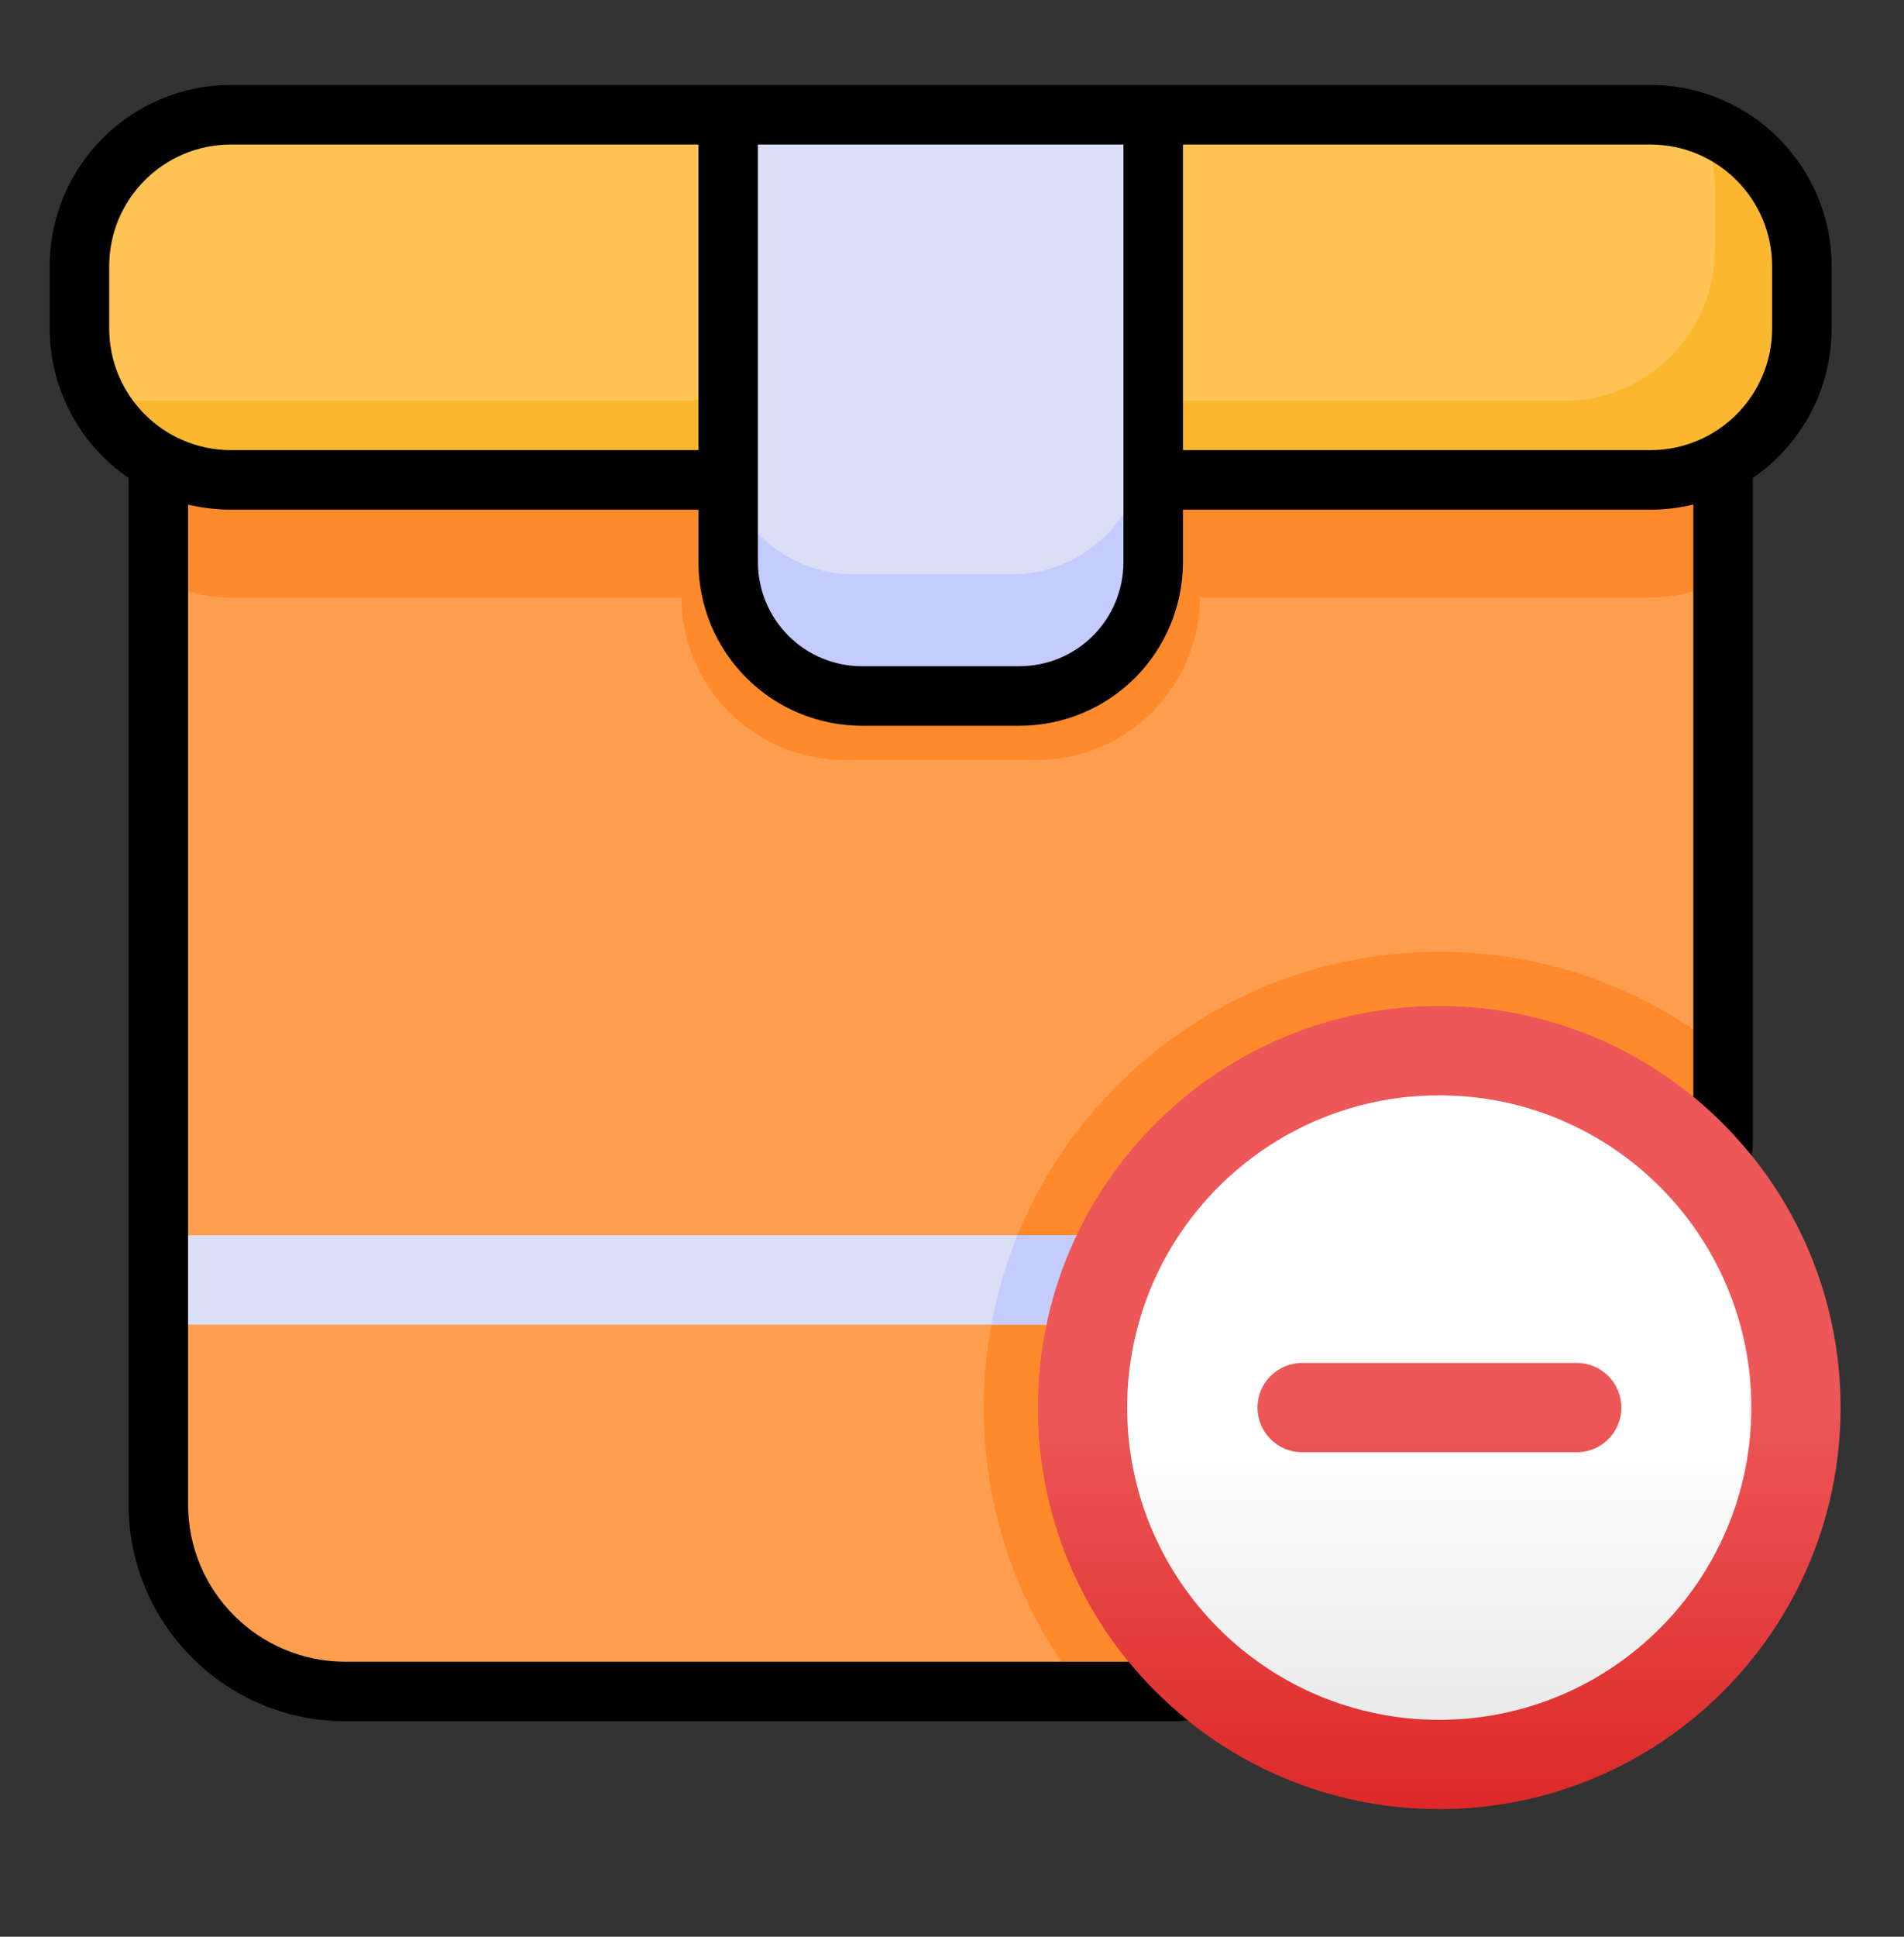
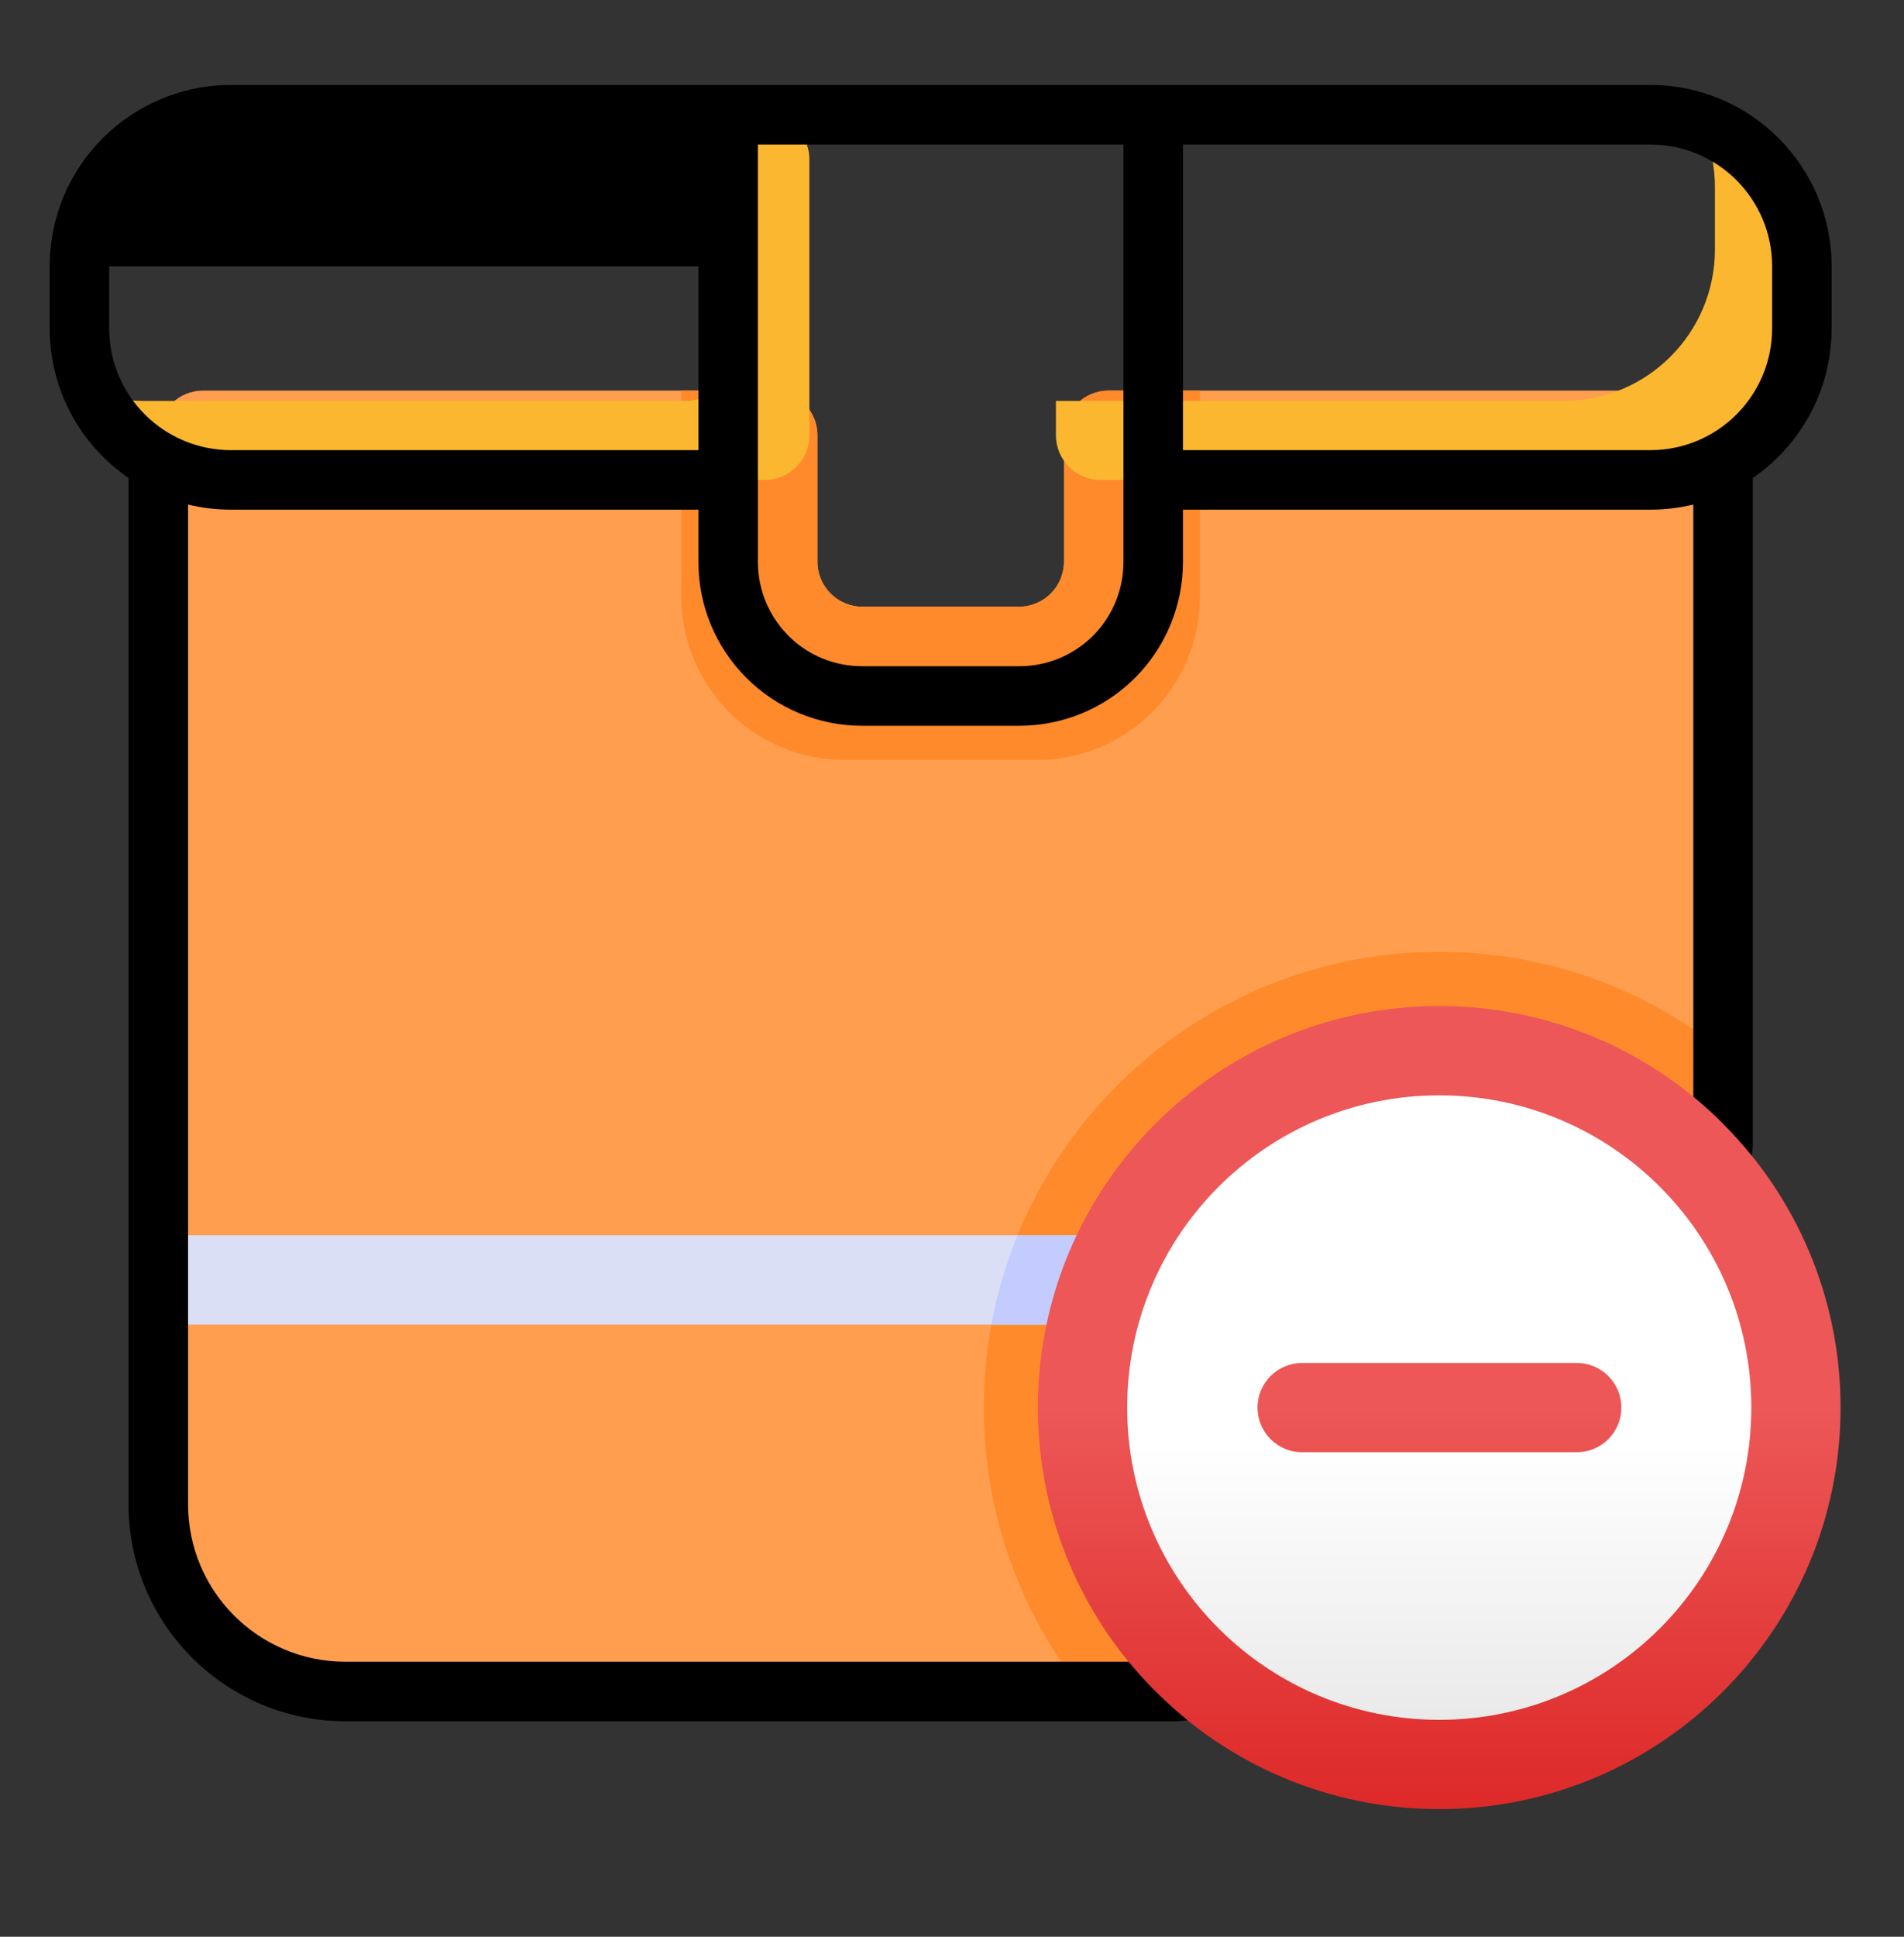
<svg xmlns="http://www.w3.org/2000/svg" width="60" height="61" viewBox="0 0 60 61" fill="none">
  <rect x="0" y="0" width="60" height="61" fill="#333333" stroke="none" />
  <path fill-rule="evenodd" clip-rule="evenodd" d="M25.759 13.709C25.759 12.933 25.13 12.303 24.353 12.303H6.395C5.618 12.303 4.988 12.933 4.988 13.709V47.378C4.988 50.635 7.628 53.275 10.885 53.275H37.019C37.574 53.275 38.078 52.947 38.303 52.439C38.528 51.931 38.434 51.338 38.061 50.926C36.483 49.18 35.521 46.868 35.521 44.333C35.521 38.905 39.929 34.497 45.355 34.497C47.892 34.497 50.204 35.459 51.948 37.038C52.36 37.411 52.955 37.505 53.463 37.28C53.971 37.055 54.299 36.55 54.299 35.995V13.709C54.299 12.933 53.669 12.303 52.893 12.303H34.934C34.158 12.303 33.528 12.933 33.528 13.709V17.693C33.528 18.475 32.894 19.109 32.112 19.109H27.175C26.393 19.109 25.759 18.475 25.759 17.693V13.709Z" fill="#FF9E4F" />
-   <path fill-rule="evenodd" clip-rule="evenodd" d="M33.528 13.709V17.414C33.528 18.19 34.158 18.82 34.934 18.82H52.008C52.838 18.82 53.618 18.608 54.299 18.235V13.709C54.299 12.933 53.669 12.303 52.893 12.303H34.934C34.158 12.303 33.528 12.933 33.528 13.709ZM4.988 18.235C5.669 18.608 6.449 18.82 7.28 18.82H24.353C25.13 18.82 25.759 18.19 25.759 17.414V13.709C25.759 12.933 25.13 12.303 24.353 12.303H6.395C5.618 12.303 4.988 12.933 4.988 13.709V18.235Z" fill="#FF8A2B" />
  <path fill-rule="evenodd" clip-rule="evenodd" d="M21.471 12.303V18.79C21.471 20.155 22.013 21.464 22.978 22.43C23.944 23.395 25.253 23.937 26.619 23.937H32.666C34.031 23.937 35.342 23.395 36.306 22.43C37.271 21.464 37.815 20.155 37.815 18.79V12.303H34.933C34.157 12.303 33.527 12.933 33.527 13.709V17.693C33.527 18.475 32.893 19.109 32.111 19.109H27.174C26.393 19.109 25.759 18.475 25.759 17.693V13.709C25.759 12.933 25.129 12.303 24.353 12.303H21.471Z" fill="#FF8A2B" />
  <path fill-rule="evenodd" clip-rule="evenodd" d="M34.131 53.275H37.019C37.574 53.275 38.078 52.947 38.303 52.439C38.528 51.931 38.434 51.339 38.061 50.926C36.483 49.18 35.521 46.868 35.521 44.334C35.521 38.905 39.929 34.497 45.355 34.497C47.892 34.497 50.204 35.459 51.948 37.038C52.36 37.411 52.955 37.505 53.463 37.28C53.971 37.055 54.299 36.55 54.299 35.995V33.108C51.844 31.148 48.736 29.979 45.355 29.979C37.433 29.979 31.002 36.41 31.002 44.334C31.002 47.712 32.172 50.821 34.131 53.275Z" fill="#FF8A2B" />
  <path fill-rule="evenodd" clip-rule="evenodd" d="M37.154 38.907H4.988V41.72H35.873C36.151 40.707 36.588 39.76 37.154 38.907Z" fill="#DADFF6" />
-   <path fill-rule="evenodd" clip-rule="evenodd" d="M34.934 3.614C34.158 3.614 33.528 4.244 33.528 5.021V13.709C33.528 14.486 34.158 15.116 34.934 15.116H52.008C54.644 15.116 56.781 12.978 56.781 10.342V8.388C56.781 5.752 54.644 3.614 52.008 3.614H34.934ZM25.759 5.021C25.759 4.244 25.13 3.614 24.353 3.614H7.28C4.641 3.614 2.504 5.752 2.504 8.388V10.342C2.504 12.978 4.641 15.116 7.28 15.116H24.353C25.13 15.116 25.759 14.486 25.759 13.709V5.021Z" fill="#FDC454" />
  <path fill-rule="evenodd" clip-rule="evenodd" d="M53.65 4.006C53.903 4.587 54.042 5.229 54.042 5.902V7.854C54.042 10.492 51.904 12.629 49.268 12.629H33.275V13.709C33.275 14.486 33.904 15.116 34.681 15.116H51.755C54.391 15.116 56.528 12.978 56.528 10.342V8.388C56.528 6.425 55.343 4.739 53.65 4.006ZM23.018 3.614V11.223C23.018 11.999 22.388 12.629 21.612 12.629H4.538C3.865 12.629 3.224 12.489 2.643 12.237C3.376 13.931 5.063 15.116 7.026 15.116H24.1C24.876 15.116 25.506 14.486 25.506 13.709V5.021C25.506 4.244 24.876 3.614 24.1 3.614H23.018Z" fill="#FCB730" />
  <path fill-rule="evenodd" clip-rule="evenodd" d="M37.152 38.909L37.154 38.907H32.065C31.698 39.802 31.42 40.743 31.24 41.72H35.873C35.686 41.663 36.83 38.872 37.152 38.909Z" fill="#C3CBFF" />
  <path d="M45.354 56.98C52.339 56.98 58.001 51.318 58.001 44.333C58.001 37.349 52.339 31.686 45.354 31.686C38.369 31.686 32.707 37.349 32.707 44.333C32.707 51.318 38.369 56.98 45.354 56.98Z" fill="url(#paint0_linear_1584_20194)" />
  <path d="M45.354 54.168C50.785 54.168 55.188 49.765 55.188 44.333C55.188 38.902 50.785 34.499 45.354 34.499C39.922 34.499 35.52 38.902 35.52 44.333C35.52 49.765 39.922 54.168 45.354 54.168Z" fill="url(#paint1_linear_1584_20194)" />
  <path fill-rule="evenodd" clip-rule="evenodd" d="M49.688 42.928H41.033C40.257 42.928 39.627 43.558 39.627 44.334C39.627 45.108 40.257 45.74 41.033 45.74H49.688C50.465 45.74 51.094 45.108 51.094 44.334C51.094 43.558 50.465 42.928 49.688 42.928Z" fill="url(#paint2_linear_1584_20194)" />
-   <path fill-rule="evenodd" clip-rule="evenodd" d="M36.338 3.614H22.945V17.703C22.945 18.822 23.39 19.895 24.181 20.686C24.97 21.477 26.045 21.922 27.164 21.922H32.12C33.239 21.922 34.312 21.477 35.103 20.686C35.894 19.895 36.338 18.822 36.338 17.703V3.614Z" fill="#DADFF6" />
-   <path fill-rule="evenodd" clip-rule="evenodd" d="M36.09 3.614V13.872C36.09 14.992 35.646 16.064 34.855 16.855C34.063 17.647 32.991 18.091 31.872 18.091C30.34 18.091 28.448 18.091 26.916 18.091C25.797 18.091 24.724 17.647 23.933 16.855C23.142 16.064 22.697 14.992 22.697 13.872V3.614V17.703C22.697 18.822 23.142 19.895 23.933 20.686C24.724 21.477 25.797 21.922 26.916 21.922H31.872C32.991 21.922 34.063 21.477 34.855 20.686C35.646 19.895 36.09 18.822 36.09 17.703V3.614Z" fill="#C3CBFF" />
-   <path fill-rule="evenodd" clip-rule="evenodd" d="M4.051 15.054C2.551 14.024 1.566 12.297 1.566 10.342V8.388C1.566 5.234 4.124 2.677 7.28 2.677H52.008C55.161 2.677 57.719 5.234 57.719 8.388V10.342C57.719 12.297 56.736 14.024 55.236 15.054V35.995C55.236 36.13 55.223 36.266 55.201 36.397C54.653 35.718 54.036 35.096 53.361 34.544V15.892C52.926 15.997 52.474 16.053 52.008 16.053H37.278V17.703C37.278 19.07 36.734 20.382 35.768 21.35C34.801 22.316 33.488 22.859 32.121 22.859C30.59 22.859 28.698 22.859 27.166 22.859C25.797 22.859 24.486 22.316 23.519 21.35C22.551 20.382 22.009 19.07 22.009 17.703V16.053H7.28C6.813 16.053 6.359 15.997 5.926 15.892V47.379C5.926 50.118 8.146 52.338 10.885 52.338H35.568C36.121 53.013 36.741 53.63 37.42 54.177C37.289 54.2 37.154 54.213 37.019 54.213H10.885C7.111 54.213 4.051 51.153 4.051 47.379V15.054ZM35.403 4.552V17.703C35.403 18.573 35.058 19.407 34.443 20.024C33.826 20.639 32.991 20.984 32.121 20.984H27.166C26.294 20.984 25.459 20.639 24.845 20.024C24.23 19.407 23.884 18.573 23.884 17.703V4.552H35.403ZM22.009 4.552V14.178H7.266C5.15 14.169 3.441 12.455 3.441 10.342V8.388C3.441 6.269 5.159 4.552 7.28 4.552H22.009ZM37.278 4.552H52.008C54.126 4.552 55.844 6.269 55.844 8.388V10.342C55.844 12.46 54.126 14.178 52.008 14.178H37.278V4.552Z" fill="black" />
+   <path fill-rule="evenodd" clip-rule="evenodd" d="M4.051 15.054C2.551 14.024 1.566 12.297 1.566 10.342V8.388C1.566 5.234 4.124 2.677 7.28 2.677H52.008C55.161 2.677 57.719 5.234 57.719 8.388V10.342C57.719 12.297 56.736 14.024 55.236 15.054V35.995C55.236 36.13 55.223 36.266 55.201 36.397C54.653 35.718 54.036 35.096 53.361 34.544V15.892C52.926 15.997 52.474 16.053 52.008 16.053H37.278V17.703C37.278 19.07 36.734 20.382 35.768 21.35C34.801 22.316 33.488 22.859 32.121 22.859C30.59 22.859 28.698 22.859 27.166 22.859C25.797 22.859 24.486 22.316 23.519 21.35C22.551 20.382 22.009 19.07 22.009 17.703V16.053H7.28C6.813 16.053 6.359 15.997 5.926 15.892V47.379C5.926 50.118 8.146 52.338 10.885 52.338H35.568C36.121 53.013 36.741 53.63 37.42 54.177C37.289 54.2 37.154 54.213 37.019 54.213H10.885C7.111 54.213 4.051 51.153 4.051 47.379V15.054ZM35.403 4.552V17.703C35.403 18.573 35.058 19.407 34.443 20.024C33.826 20.639 32.991 20.984 32.121 20.984H27.166C26.294 20.984 25.459 20.639 24.845 20.024C24.23 19.407 23.884 18.573 23.884 17.703V4.552H35.403ZM22.009 4.552V14.178H7.266C5.15 14.169 3.441 12.455 3.441 10.342V8.388H22.009ZM37.278 4.552H52.008C54.126 4.552 55.844 6.269 55.844 8.388V10.342C55.844 12.46 54.126 14.178 52.008 14.178H37.278V4.552Z" fill="black" />
  <defs>
    <linearGradient id="paint0_linear_1584_20194" x1="44.999" y1="44.333" x2="44.999" y2="68.001" gradientUnits="userSpaceOnUse">
      <stop stop-color="#ED5757" />
      <stop offset="1" stop-color="#D00000" />
    </linearGradient>
    <linearGradient id="paint1_linear_1584_20194" x1="416.951" y1="45.5" x2="416.951" y2="76.437" gradientUnits="userSpaceOnUse">
      <stop stop-color="white" />
      <stop offset="1" stop-color="#B3B3B3" />
    </linearGradient>
    <linearGradient id="paint2_linear_1584_20194" x1="45.001" y1="44.334" x2="45.001" y2="68.002" gradientUnits="userSpaceOnUse">
      <stop stop-color="#ED5757" />
      <stop offset="1" stop-color="#D00000" />
    </linearGradient>
  </defs>
</svg>